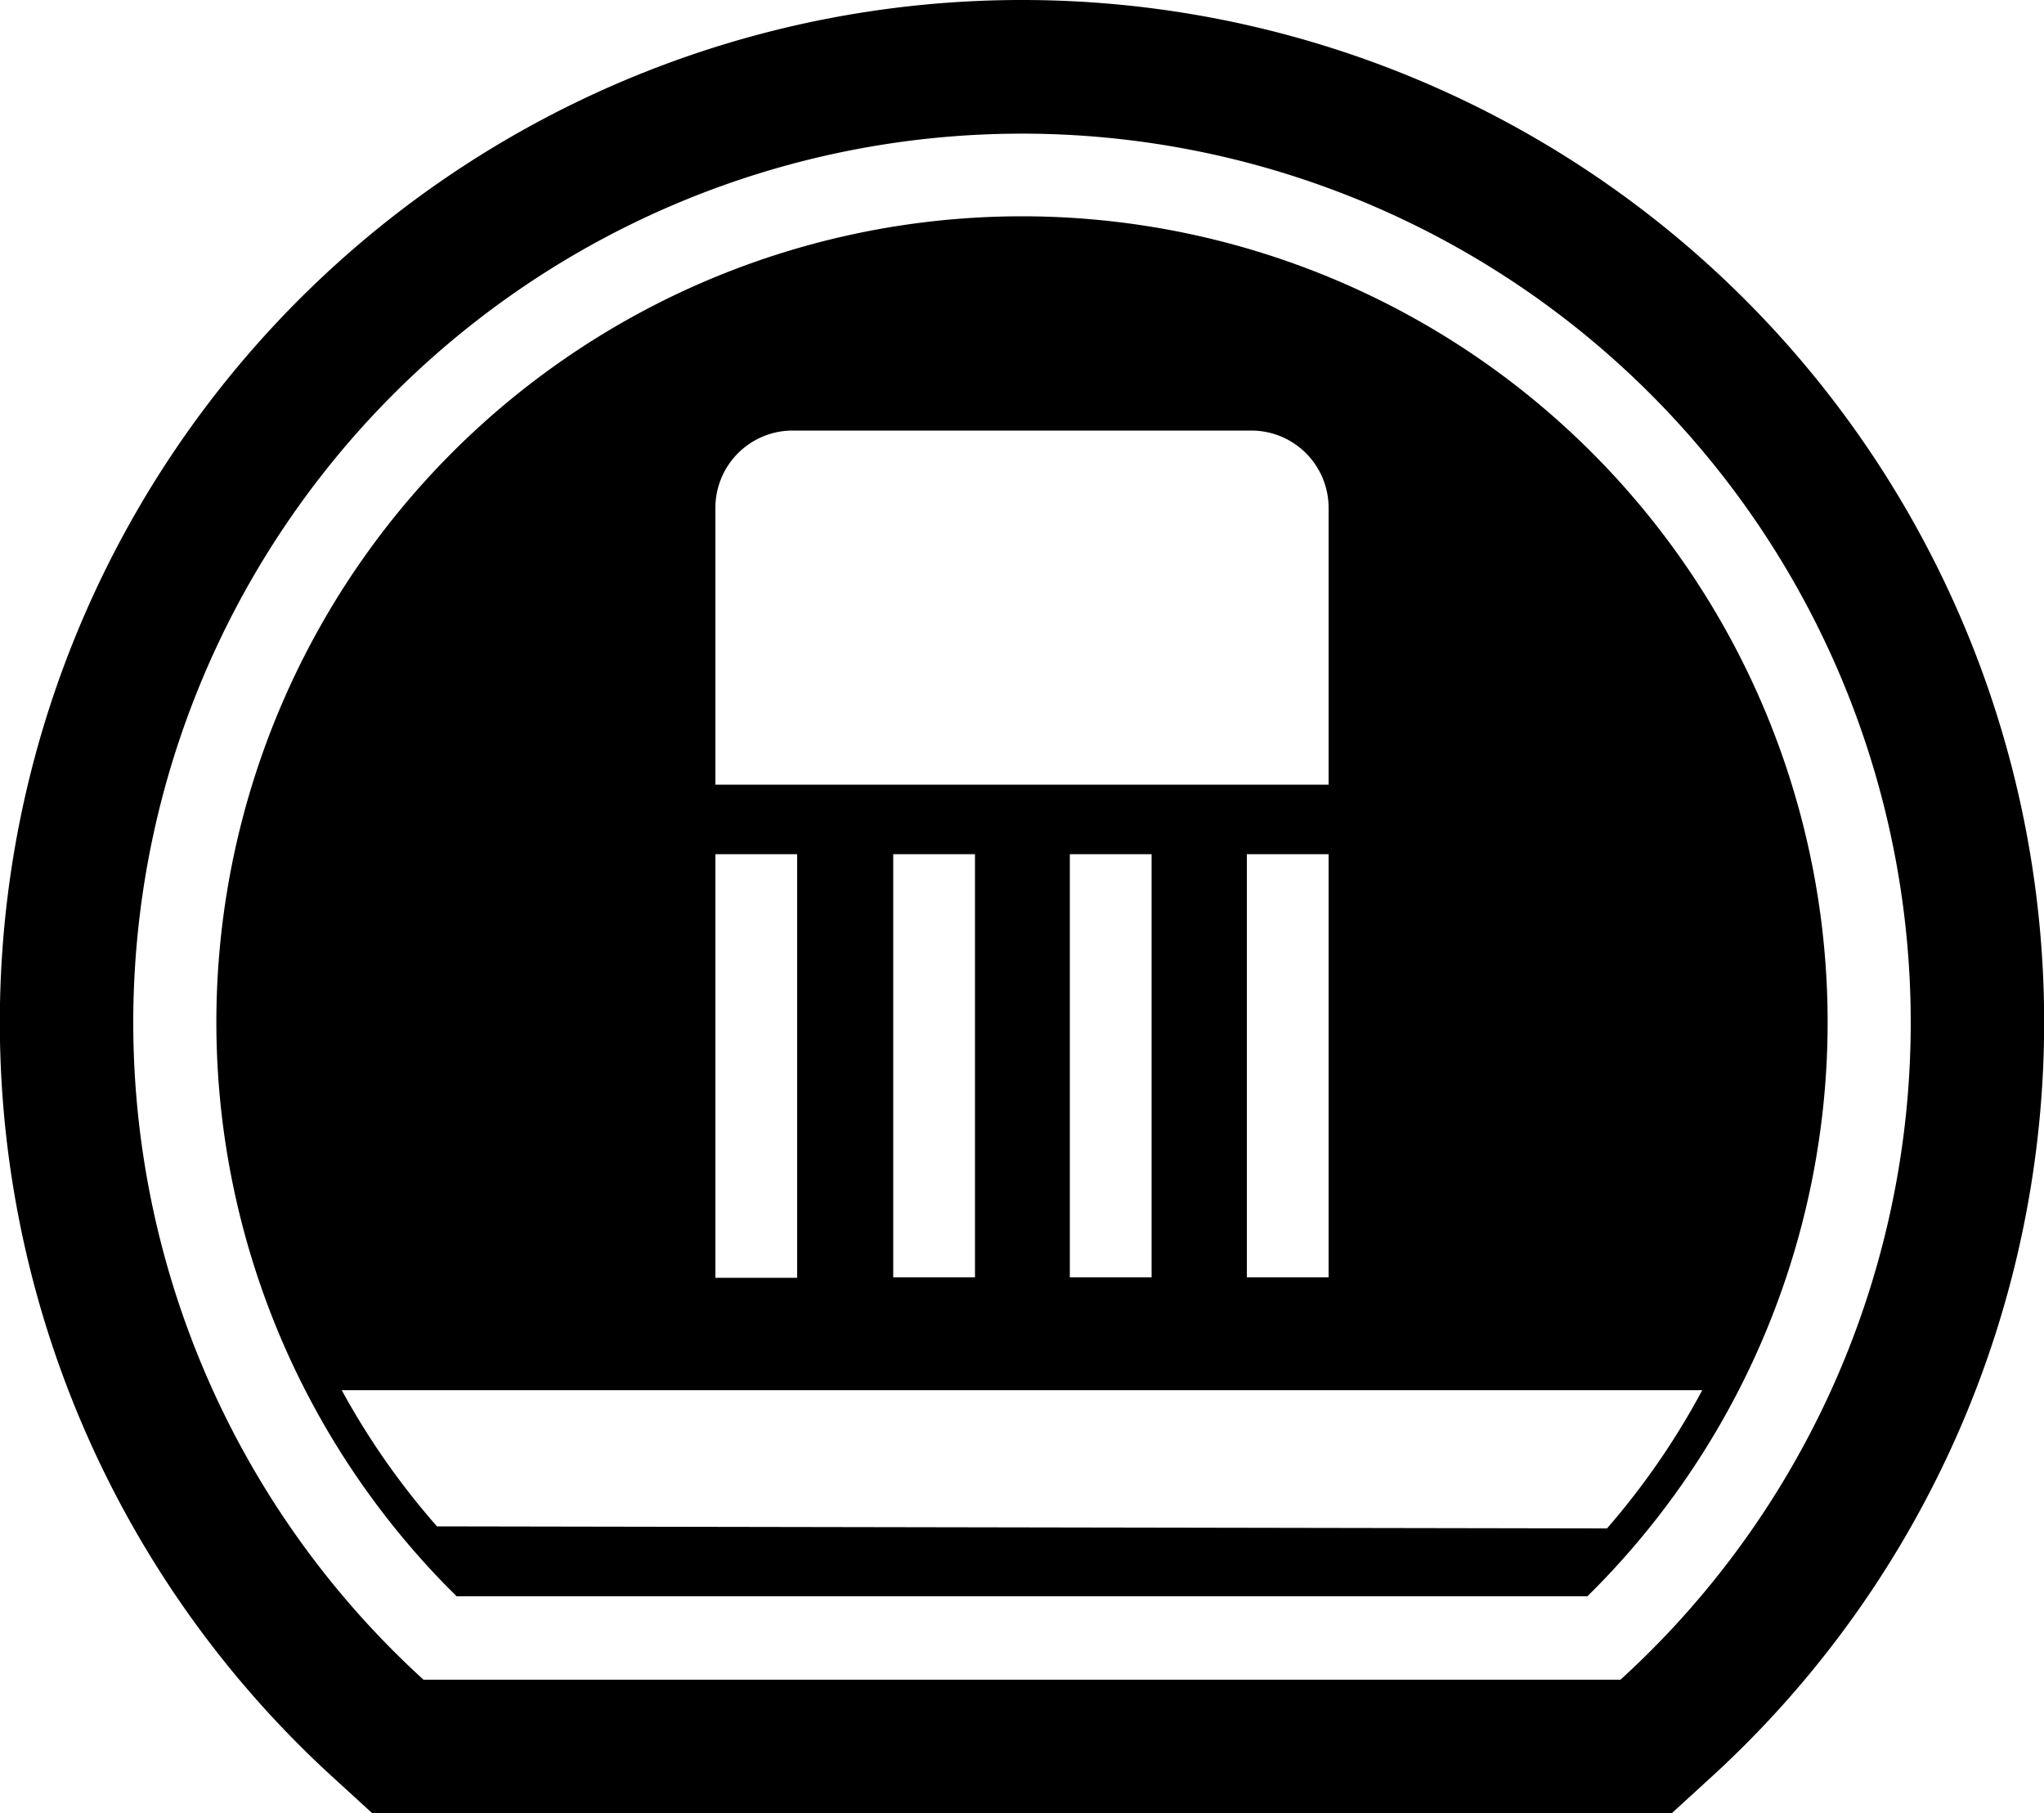
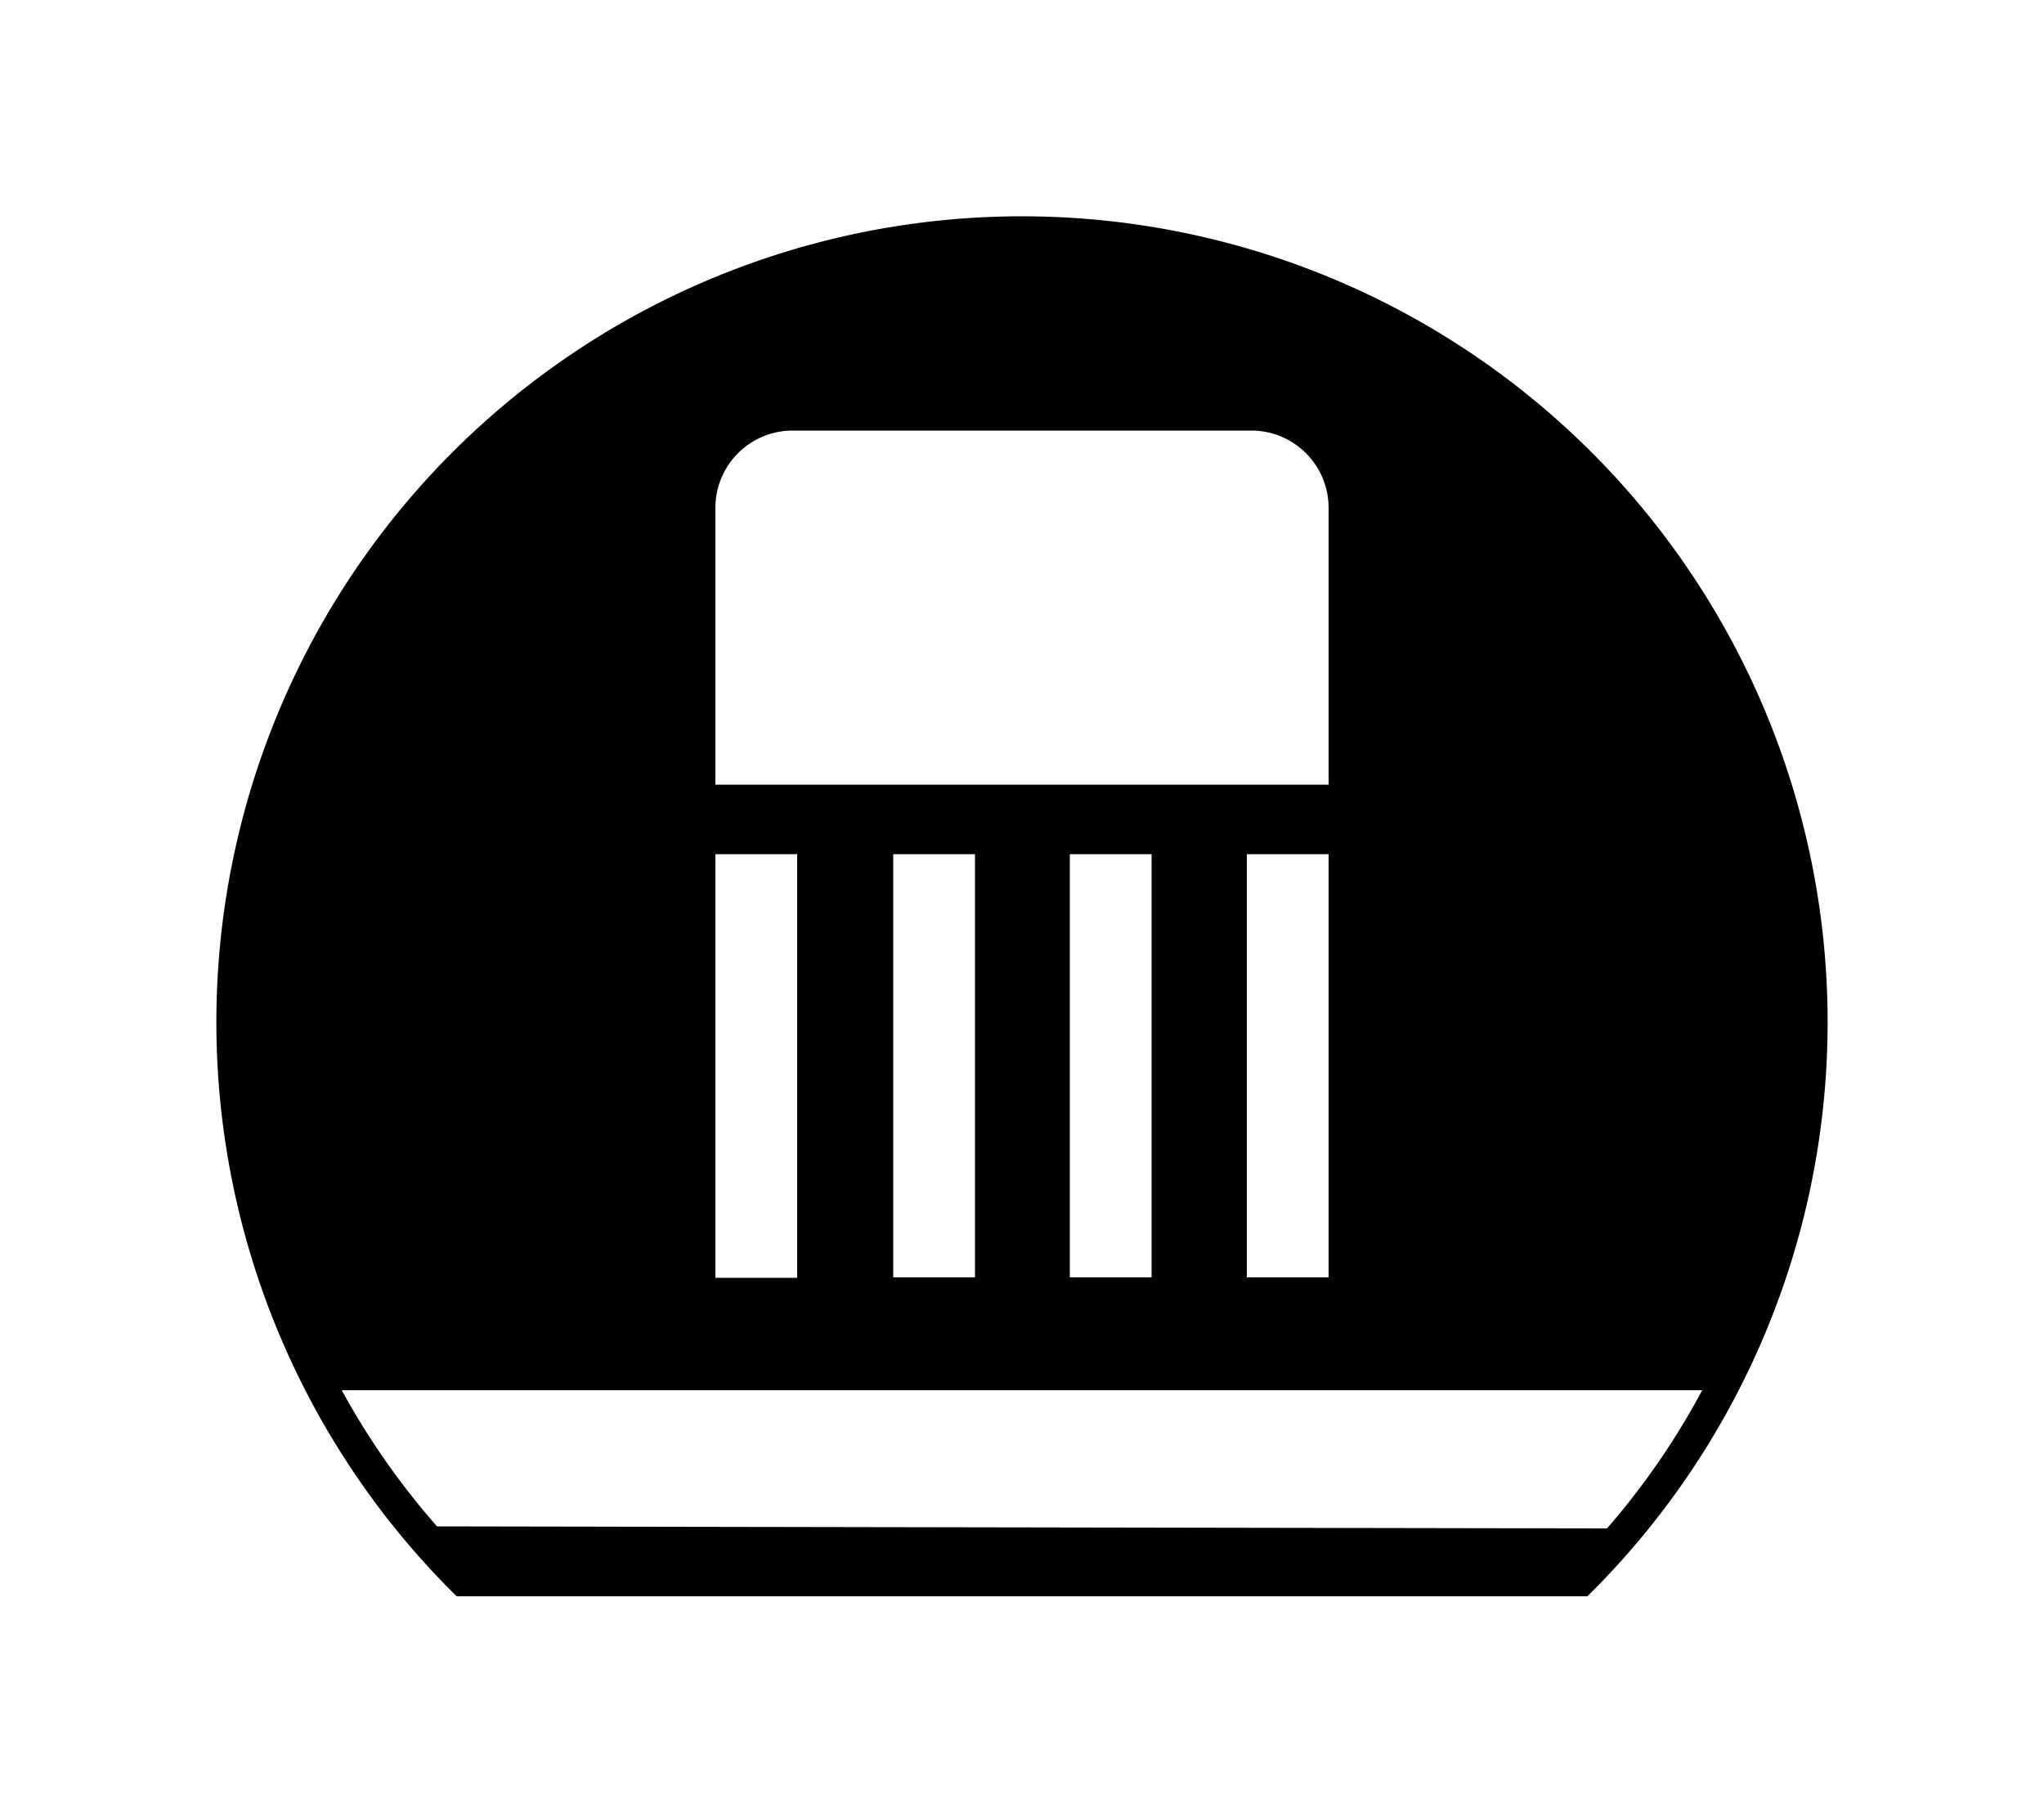
<svg xmlns="http://www.w3.org/2000/svg" viewBox="0 0 50 44.34">
-   <path d="M25,0A25,25,0,0,0,8.17,43.49l.93.85H40.9l.93-.85A25,25,0,0,0,25,0ZM39.64,41.08H10.36a21.74,21.74,0,1,1,29.28,0Z" />
  <path d="M25,5.29A19.71,19.71,0,0,0,10.93,38.8l.24.24H38.83l.24-.24A19.71,19.71,0,0,0,25,5.29Zm-7.5,7.13a1.89,1.89,0,0,1,1.89-1.89H30.61a1.89,1.89,0,0,1,1.89,1.89v6.77h-15Zm15,8.47V31.24h-2V20.89Zm-4.33,0V31.24h-2V20.89Zm-4.32,0V31.24h-2V20.89Zm-6.35,0h2V31.25h-2ZM10.69,37.33A18.33,18.33,0,0,1,8.36,34H41.64a18.33,18.33,0,0,1-2.33,3.38Z" />
</svg>